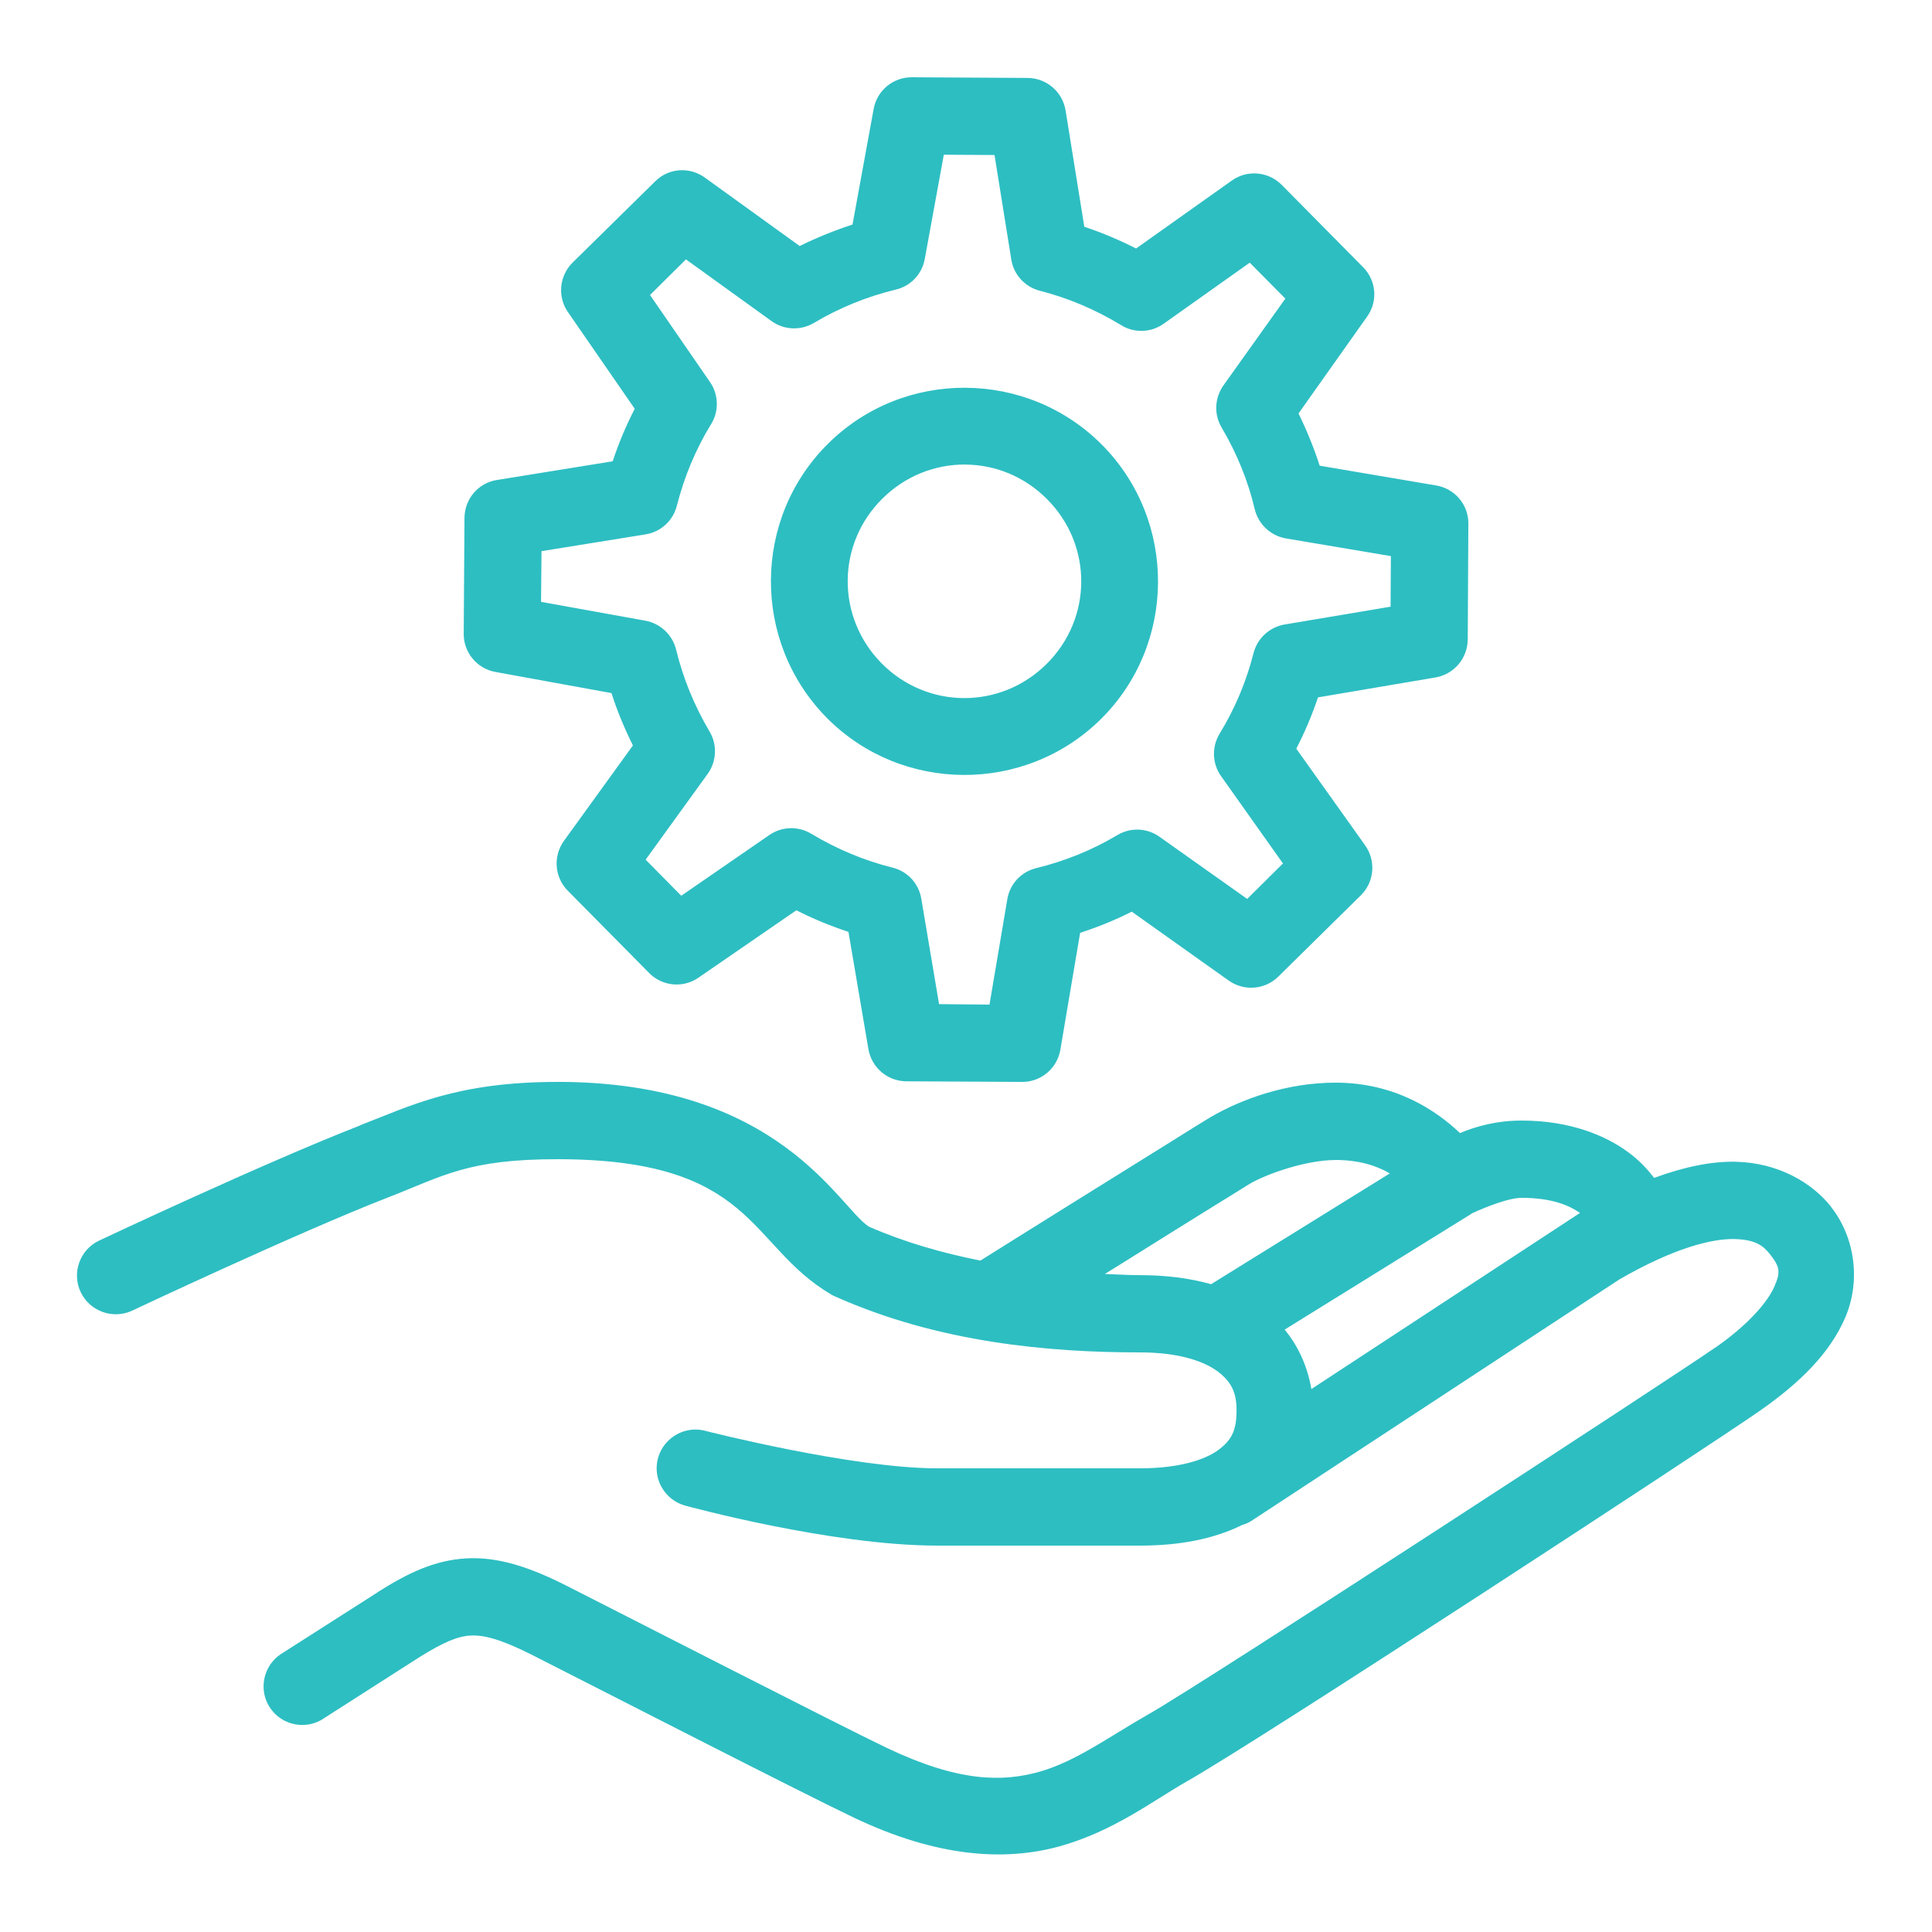
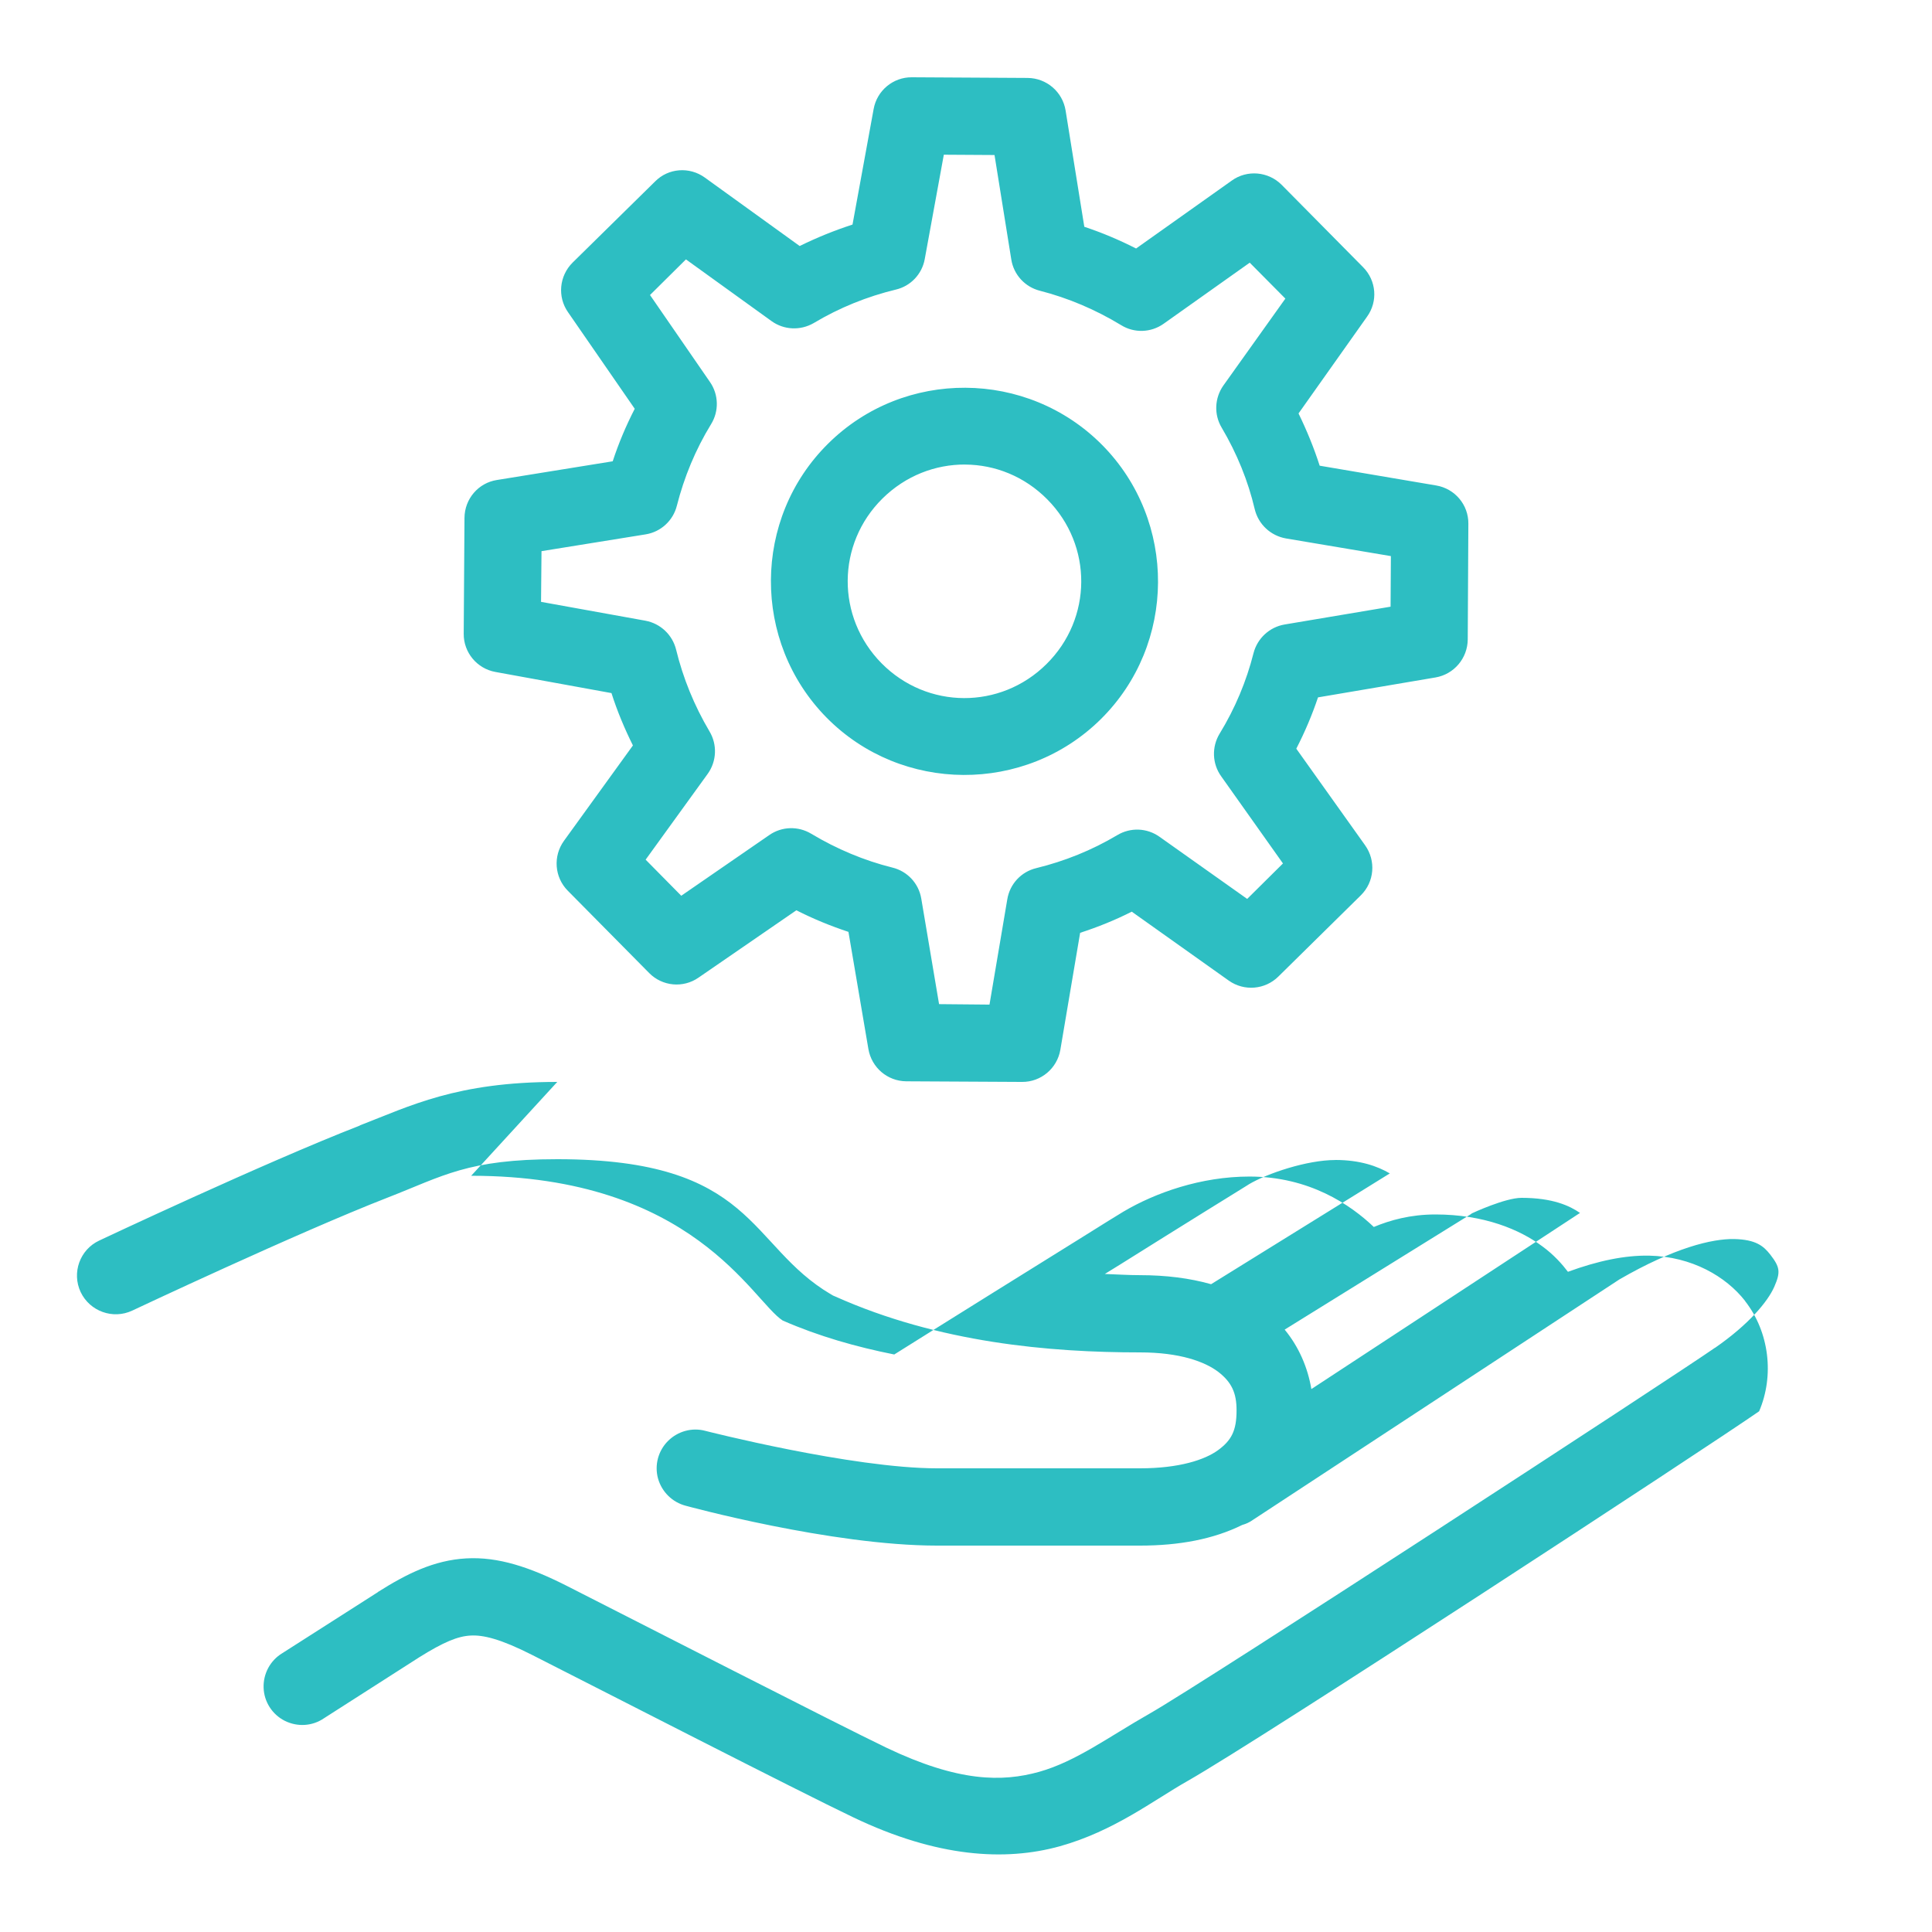
<svg xmlns="http://www.w3.org/2000/svg" viewBox="0,0,256,256" width="500px" height="500px" fill-rule="nonzero">
  <g fill="#2dbec2" fill-rule="nonzero" stroke="none" stroke-width="1" stroke-linecap="butt" stroke-linejoin="miter" stroke-miterlimit="10" stroke-dasharray="" stroke-dashoffset="0" font-family="none" font-weight="none" font-size="none" text-anchor="none" style="mix-blend-mode: normal">
    <g transform="scale(5.12,5.12)">
-       <path d="M23.598,2c-0.484,-0.004 -0.902,0.344 -0.988,0.82l-0.547,2.992c-0.469,0.152 -0.922,0.336 -1.367,0.555l-2.457,-1.773c-0.395,-0.285 -0.941,-0.246 -1.285,0.102l-2.137,2.102c-0.344,0.344 -0.395,0.883 -0.117,1.281l1.727,2.5c-0.227,0.441 -0.418,0.895 -0.57,1.359l-2.996,0.484c-0.48,0.074 -0.836,0.488 -0.84,0.98l-0.02,3c-0.004,0.484 0.344,0.902 0.82,0.988l3.004,0.547c0.148,0.465 0.336,0.914 0.555,1.355l-1.785,2.469c-0.285,0.395 -0.246,0.941 0.098,1.289l2.109,2.133c0.34,0.344 0.879,0.395 1.277,0.117l2.531,-1.742c0.438,0.223 0.887,0.406 1.348,0.559l0.516,3.031c0.082,0.48 0.492,0.832 0.98,0.836l2.996,0.016c0.492,0.004 0.91,-0.352 0.992,-0.832l0.512,-3.027c0.457,-0.148 0.902,-0.328 1.336,-0.547l2.512,1.785c0.398,0.281 0.938,0.234 1.281,-0.105l2.137,-2.105c0.348,-0.344 0.395,-0.891 0.109,-1.293l-1.781,-2.5c0.223,-0.434 0.41,-0.875 0.562,-1.328l3.043,-0.516c0.477,-0.082 0.828,-0.496 0.832,-0.984l0.016,-2.996c0.004,-0.488 -0.348,-0.906 -0.832,-0.988l-3.016,-0.512c-0.148,-0.461 -0.332,-0.91 -0.547,-1.352l1.773,-2.504c0.285,-0.395 0.242,-0.934 -0.102,-1.281l-2.109,-2.133c-0.344,-0.344 -0.891,-0.395 -1.289,-0.109l-2.477,1.758c-0.438,-0.223 -0.883,-0.41 -1.34,-0.562l-0.484,-3.008c-0.078,-0.484 -0.492,-0.84 -0.984,-0.844zM24.426,4.004l1.312,0.008l0.434,2.703c0.062,0.395 0.355,0.711 0.738,0.809c0.734,0.188 1.441,0.488 2.105,0.891c0.34,0.211 0.773,0.195 1.098,-0.035l2.23,-1.582l0.922,0.93l-1.605,2.25c-0.227,0.324 -0.246,0.75 -0.043,1.09c0.395,0.668 0.684,1.379 0.855,2.109c0.094,0.391 0.41,0.688 0.809,0.758l2.715,0.457l-0.008,1.309l-2.742,0.461c-0.391,0.066 -0.707,0.359 -0.805,0.742c-0.184,0.727 -0.477,1.43 -0.879,2.086c-0.207,0.344 -0.191,0.777 0.043,1.102l1.598,2.254l-0.926,0.918l-2.27,-1.609c-0.324,-0.23 -0.75,-0.246 -1.09,-0.043c-0.664,0.395 -1.367,0.676 -2.098,0.855c-0.391,0.094 -0.684,0.41 -0.75,0.805l-0.461,2.727l-1.305,-0.012l-0.461,-2.734c-0.066,-0.391 -0.359,-0.707 -0.75,-0.801c-0.723,-0.18 -1.434,-0.477 -2.098,-0.875c-0.336,-0.203 -0.762,-0.191 -1.086,0.035l-2.277,1.57l-0.922,-0.934l1.605,-2.219c0.234,-0.324 0.254,-0.758 0.047,-1.102c-0.395,-0.668 -0.684,-1.379 -0.863,-2.113c-0.094,-0.383 -0.402,-0.676 -0.793,-0.75l-2.703,-0.488l0.012,-1.312l2.691,-0.434c0.395,-0.062 0.715,-0.355 0.812,-0.742c0.188,-0.738 0.48,-1.449 0.887,-2.113c0.207,-0.336 0.195,-0.766 -0.031,-1.09l-1.551,-2.25l0.93,-0.922l2.211,1.594c0.32,0.234 0.75,0.254 1.094,0.055c0.672,-0.402 1.387,-0.688 2.125,-0.867c0.387,-0.09 0.68,-0.402 0.75,-0.789zM24.988,10.035c-1.285,-0.008 -2.574,0.473 -3.555,1.445c-1.961,1.938 -1.977,5.129 -0.039,7.094c1.938,1.961 5.133,1.977 7.094,0.039c1.961,-1.938 1.977,-5.133 0.039,-7.094c-0.969,-0.98 -2.254,-1.477 -3.539,-1.484zM24.98,12.023c0.77,0.004 1.535,0.305 2.125,0.902c1.18,1.191 1.168,3.086 -0.023,4.262c-1.191,1.18 -3.086,1.172 -4.266,-0.02c-1.18,-1.195 -1.168,-3.09 0.023,-4.266c0.598,-0.59 1.367,-0.883 2.141,-0.879zM14.422,28c-2.609,0 -3.812,0.625 -5.109,1.125c0,0.004 0,0.004 0,0.004c-2.488,0.969 -6.746,2.977 -6.746,2.977c-0.5,0.234 -0.715,0.832 -0.48,1.332c0.238,0.5 0.836,0.715 1.336,0.48c0,0 4.285,-2.02 6.613,-2.926c1.438,-0.559 2.062,-0.992 4.387,-0.992c5.129,0 4.922,2.227 7.086,3.5c0.031,0.02 0.066,0.039 0.102,0.051c2.684,1.203 5.566,1.449 7.891,1.449c1.027,0 1.676,0.238 2.027,0.504c0.348,0.27 0.473,0.547 0.473,0.996c0,0.527 -0.133,0.777 -0.48,1.031c-0.344,0.25 -1.008,0.469 -2.02,0.469h-5.25c-2.203,0 -5.996,-0.969 -5.996,-0.969c-0.344,-0.094 -0.715,0.008 -0.969,0.262c-0.254,0.254 -0.352,0.625 -0.258,0.969c0.098,0.348 0.371,0.617 0.719,0.707c0,0 3.762,1.031 6.504,1.031h5.25c1.02,0 1.906,-0.168 2.648,-0.535c0.098,-0.027 0.191,-0.07 0.273,-0.129l9.484,-6.223c1.426,-0.824 2.398,-1.055 2.969,-1.047c0.57,0.012 0.766,0.184 0.938,0.402c0.254,0.328 0.27,0.453 0.105,0.832c-0.168,0.383 -0.656,0.973 -1.535,1.582c0,0 0,0 -0.004,0c-1.086,0.758 -13.23,8.672 -14.633,9.469c-1.059,0.602 -1.898,1.234 -2.855,1.504c-0.957,0.266 -2.086,0.266 -3.953,-0.625c-1.246,-0.598 -6.551,-3.316 -8.27,-4.188c-0.957,-0.484 -1.773,-0.758 -2.605,-0.711c-0.836,0.047 -1.543,0.402 -2.273,0.863c-0.004,0 -0.008,0.004 -0.008,0.008l-2.477,1.582c-0.312,0.188 -0.496,0.531 -0.484,0.895c0.012,0.363 0.223,0.691 0.547,0.855c0.328,0.164 0.715,0.141 1.016,-0.066l2.465,-1.578c0.637,-0.398 0.996,-0.543 1.324,-0.562c0.328,-0.02 0.777,0.086 1.594,0.5c1.703,0.863 6.926,3.543 8.312,4.203c2.176,1.043 3.938,1.141 5.348,0.75c1.41,-0.395 2.414,-1.184 3.309,-1.691c1.93,-1.098 13.395,-8.598 14.789,-9.566c1.059,-0.738 1.836,-1.508 2.23,-2.43c0.395,-0.922 0.266,-2.047 -0.363,-2.852c0,0 0,0 0,-0.004c-0.496,-0.633 -1.375,-1.148 -2.48,-1.172c-0.629,-0.012 -1.328,0.133 -2.105,0.418c-0.145,-0.191 -0.363,-0.441 -0.664,-0.66c-0.582,-0.434 -1.508,-0.824 -2.766,-0.824c-0.645,0 -1.172,0.148 -1.594,0.324c-0.602,-0.574 -1.668,-1.305 -3.219,-1.305c-1.258,0 -2.438,0.422 -3.258,0.906c-0.152,0.09 -0.52,0.32 -1.145,0.711c-0.625,0.391 -1.441,0.895 -2.246,1.398c-1.285,0.801 -2.082,1.301 -2.543,1.59c-0.98,-0.195 -1.961,-0.473 -2.887,-0.879c-0.789,-0.508 -2.309,-3.746 -8.062,-3.746zM34.562,30.02c0.633,0 1.086,0.16 1.406,0.348l-4.625,2.867c-0.551,-0.156 -1.168,-0.234 -1.844,-0.234c-0.289,0 -0.605,-0.02 -0.906,-0.031c0.188,-0.117 0.188,-0.117 0.379,-0.234c0.805,-0.504 1.617,-1.012 2.246,-1.402c0.625,-0.387 1.137,-0.703 1.102,-0.684c0.473,-0.281 1.5,-0.629 2.242,-0.629zM39.375,31c0.812,0 1.25,0.207 1.516,0.391c-0.016,0.008 -0.027,0.016 -0.043,0.027l-6.91,4.531c-0.094,-0.559 -0.324,-1.094 -0.691,-1.539l4.832,-2.996l0.004,-0.008c0.039,-0.02 0.875,-0.406 1.293,-0.406z" />
+       <path d="M23.598,2c-0.484,-0.004 -0.902,0.344 -0.988,0.82l-0.547,2.992c-0.469,0.152 -0.922,0.336 -1.367,0.555l-2.457,-1.773c-0.395,-0.285 -0.941,-0.246 -1.285,0.102l-2.137,2.102c-0.344,0.344 -0.395,0.883 -0.117,1.281l1.727,2.5c-0.227,0.441 -0.418,0.895 -0.57,1.359l-2.996,0.484c-0.48,0.074 -0.836,0.488 -0.84,0.98l-0.02,3c-0.004,0.484 0.344,0.902 0.82,0.988l3.004,0.547c0.148,0.465 0.336,0.914 0.555,1.355l-1.785,2.469c-0.285,0.395 -0.246,0.941 0.098,1.289l2.109,2.133c0.34,0.344 0.879,0.395 1.277,0.117l2.531,-1.742c0.438,0.223 0.887,0.406 1.348,0.559l0.516,3.031c0.082,0.48 0.492,0.832 0.98,0.836l2.996,0.016c0.492,0.004 0.91,-0.352 0.992,-0.832l0.512,-3.027c0.457,-0.148 0.902,-0.328 1.336,-0.547l2.512,1.785c0.398,0.281 0.938,0.234 1.281,-0.105l2.137,-2.105c0.348,-0.344 0.395,-0.891 0.109,-1.293l-1.781,-2.5c0.223,-0.434 0.41,-0.875 0.562,-1.328l3.043,-0.516c0.477,-0.082 0.828,-0.496 0.832,-0.984l0.016,-2.996c0.004,-0.488 -0.348,-0.906 -0.832,-0.988l-3.016,-0.512c-0.148,-0.461 -0.332,-0.91 -0.547,-1.352l1.773,-2.504c0.285,-0.395 0.242,-0.934 -0.102,-1.281l-2.109,-2.133c-0.344,-0.344 -0.891,-0.395 -1.289,-0.109l-2.477,1.758c-0.438,-0.223 -0.883,-0.41 -1.34,-0.562l-0.484,-3.008c-0.078,-0.484 -0.492,-0.84 -0.984,-0.844zM24.426,4.004l1.312,0.008l0.434,2.703c0.062,0.395 0.355,0.711 0.738,0.809c0.734,0.188 1.441,0.488 2.105,0.891c0.34,0.211 0.773,0.195 1.098,-0.035l2.23,-1.582l0.922,0.93l-1.605,2.25c-0.227,0.324 -0.246,0.75 -0.043,1.09c0.395,0.668 0.684,1.379 0.855,2.109c0.094,0.391 0.41,0.688 0.809,0.758l2.715,0.457l-0.008,1.309l-2.742,0.461c-0.391,0.066 -0.707,0.359 -0.805,0.742c-0.184,0.727 -0.477,1.43 -0.879,2.086c-0.207,0.344 -0.191,0.777 0.043,1.102l1.598,2.254l-0.926,0.918l-2.27,-1.609c-0.324,-0.23 -0.75,-0.246 -1.09,-0.043c-0.664,0.395 -1.367,0.676 -2.098,0.855c-0.391,0.094 -0.684,0.41 -0.75,0.805l-0.461,2.727l-1.305,-0.012l-0.461,-2.734c-0.066,-0.391 -0.359,-0.707 -0.75,-0.801c-0.723,-0.18 -1.434,-0.477 -2.098,-0.875c-0.336,-0.203 -0.762,-0.191 -1.086,0.035l-2.277,1.57l-0.922,-0.934l1.605,-2.219c0.234,-0.324 0.254,-0.758 0.047,-1.102c-0.395,-0.668 -0.684,-1.379 -0.863,-2.113c-0.094,-0.383 -0.402,-0.676 -0.793,-0.75l-2.703,-0.488l0.012,-1.312l2.691,-0.434c0.395,-0.062 0.715,-0.355 0.812,-0.742c0.188,-0.738 0.48,-1.449 0.887,-2.113c0.207,-0.336 0.195,-0.766 -0.031,-1.09l-1.551,-2.25l0.93,-0.922l2.211,1.594c0.32,0.234 0.75,0.254 1.094,0.055c0.672,-0.402 1.387,-0.688 2.125,-0.867c0.387,-0.09 0.68,-0.402 0.75,-0.789zM24.988,10.035c-1.285,-0.008 -2.574,0.473 -3.555,1.445c-1.961,1.938 -1.977,5.129 -0.039,7.094c1.938,1.961 5.133,1.977 7.094,0.039c1.961,-1.938 1.977,-5.133 0.039,-7.094c-0.969,-0.98 -2.254,-1.477 -3.539,-1.484zM24.98,12.023c0.77,0.004 1.535,0.305 2.125,0.902c1.18,1.191 1.168,3.086 -0.023,4.262c-1.191,1.18 -3.086,1.172 -4.266,-0.02c-1.18,-1.195 -1.168,-3.09 0.023,-4.266c0.598,-0.59 1.367,-0.883 2.141,-0.879zM14.422,28c-2.609,0 -3.812,0.625 -5.109,1.125c0,0.004 0,0.004 0,0.004c-2.488,0.969 -6.746,2.977 -6.746,2.977c-0.5,0.234 -0.715,0.832 -0.48,1.332c0.238,0.5 0.836,0.715 1.336,0.48c0,0 4.285,-2.02 6.613,-2.926c1.438,-0.559 2.062,-0.992 4.387,-0.992c5.129,0 4.922,2.227 7.086,3.5c0.031,0.02 0.066,0.039 0.102,0.051c2.684,1.203 5.566,1.449 7.891,1.449c1.027,0 1.676,0.238 2.027,0.504c0.348,0.27 0.473,0.547 0.473,0.996c0,0.527 -0.133,0.777 -0.48,1.031c-0.344,0.25 -1.008,0.469 -2.02,0.469h-5.25c-2.203,0 -5.996,-0.969 -5.996,-0.969c-0.344,-0.094 -0.715,0.008 -0.969,0.262c-0.254,0.254 -0.352,0.625 -0.258,0.969c0.098,0.348 0.371,0.617 0.719,0.707c0,0 3.762,1.031 6.504,1.031h5.25c1.02,0 1.906,-0.168 2.648,-0.535c0.098,-0.027 0.191,-0.07 0.273,-0.129l9.484,-6.223c1.426,-0.824 2.398,-1.055 2.969,-1.047c0.57,0.012 0.766,0.184 0.938,0.402c0.254,0.328 0.27,0.453 0.105,0.832c-0.168,0.383 -0.656,0.973 -1.535,1.582c0,0 0,0 -0.004,0c-1.086,0.758 -13.23,8.672 -14.633,9.469c-1.059,0.602 -1.898,1.234 -2.855,1.504c-0.957,0.266 -2.086,0.266 -3.953,-0.625c-1.246,-0.598 -6.551,-3.316 -8.27,-4.188c-0.957,-0.484 -1.773,-0.758 -2.605,-0.711c-0.836,0.047 -1.543,0.402 -2.273,0.863c-0.004,0 -0.008,0.004 -0.008,0.008l-2.477,1.582c-0.312,0.188 -0.496,0.531 -0.484,0.895c0.012,0.363 0.223,0.691 0.547,0.855c0.328,0.164 0.715,0.141 1.016,-0.066l2.465,-1.578c0.637,-0.398 0.996,-0.543 1.324,-0.562c0.328,-0.02 0.777,0.086 1.594,0.5c1.703,0.863 6.926,3.543 8.312,4.203c2.176,1.043 3.938,1.141 5.348,0.75c1.41,-0.395 2.414,-1.184 3.309,-1.691c1.93,-1.098 13.395,-8.598 14.789,-9.566c0.395,-0.922 0.266,-2.047 -0.363,-2.852c0,0 0,0 0,-0.004c-0.496,-0.633 -1.375,-1.148 -2.48,-1.172c-0.629,-0.012 -1.328,0.133 -2.105,0.418c-0.145,-0.191 -0.363,-0.441 -0.664,-0.66c-0.582,-0.434 -1.508,-0.824 -2.766,-0.824c-0.645,0 -1.172,0.148 -1.594,0.324c-0.602,-0.574 -1.668,-1.305 -3.219,-1.305c-1.258,0 -2.438,0.422 -3.258,0.906c-0.152,0.09 -0.52,0.32 -1.145,0.711c-0.625,0.391 -1.441,0.895 -2.246,1.398c-1.285,0.801 -2.082,1.301 -2.543,1.59c-0.98,-0.195 -1.961,-0.473 -2.887,-0.879c-0.789,-0.508 -2.309,-3.746 -8.062,-3.746zM34.562,30.02c0.633,0 1.086,0.16 1.406,0.348l-4.625,2.867c-0.551,-0.156 -1.168,-0.234 -1.844,-0.234c-0.289,0 -0.605,-0.02 -0.906,-0.031c0.188,-0.117 0.188,-0.117 0.379,-0.234c0.805,-0.504 1.617,-1.012 2.246,-1.402c0.625,-0.387 1.137,-0.703 1.102,-0.684c0.473,-0.281 1.5,-0.629 2.242,-0.629zM39.375,31c0.812,0 1.25,0.207 1.516,0.391c-0.016,0.008 -0.027,0.016 -0.043,0.027l-6.91,4.531c-0.094,-0.559 -0.324,-1.094 -0.691,-1.539l4.832,-2.996l0.004,-0.008c0.039,-0.02 0.875,-0.406 1.293,-0.406z" />
    </g>
  </g>
</svg>